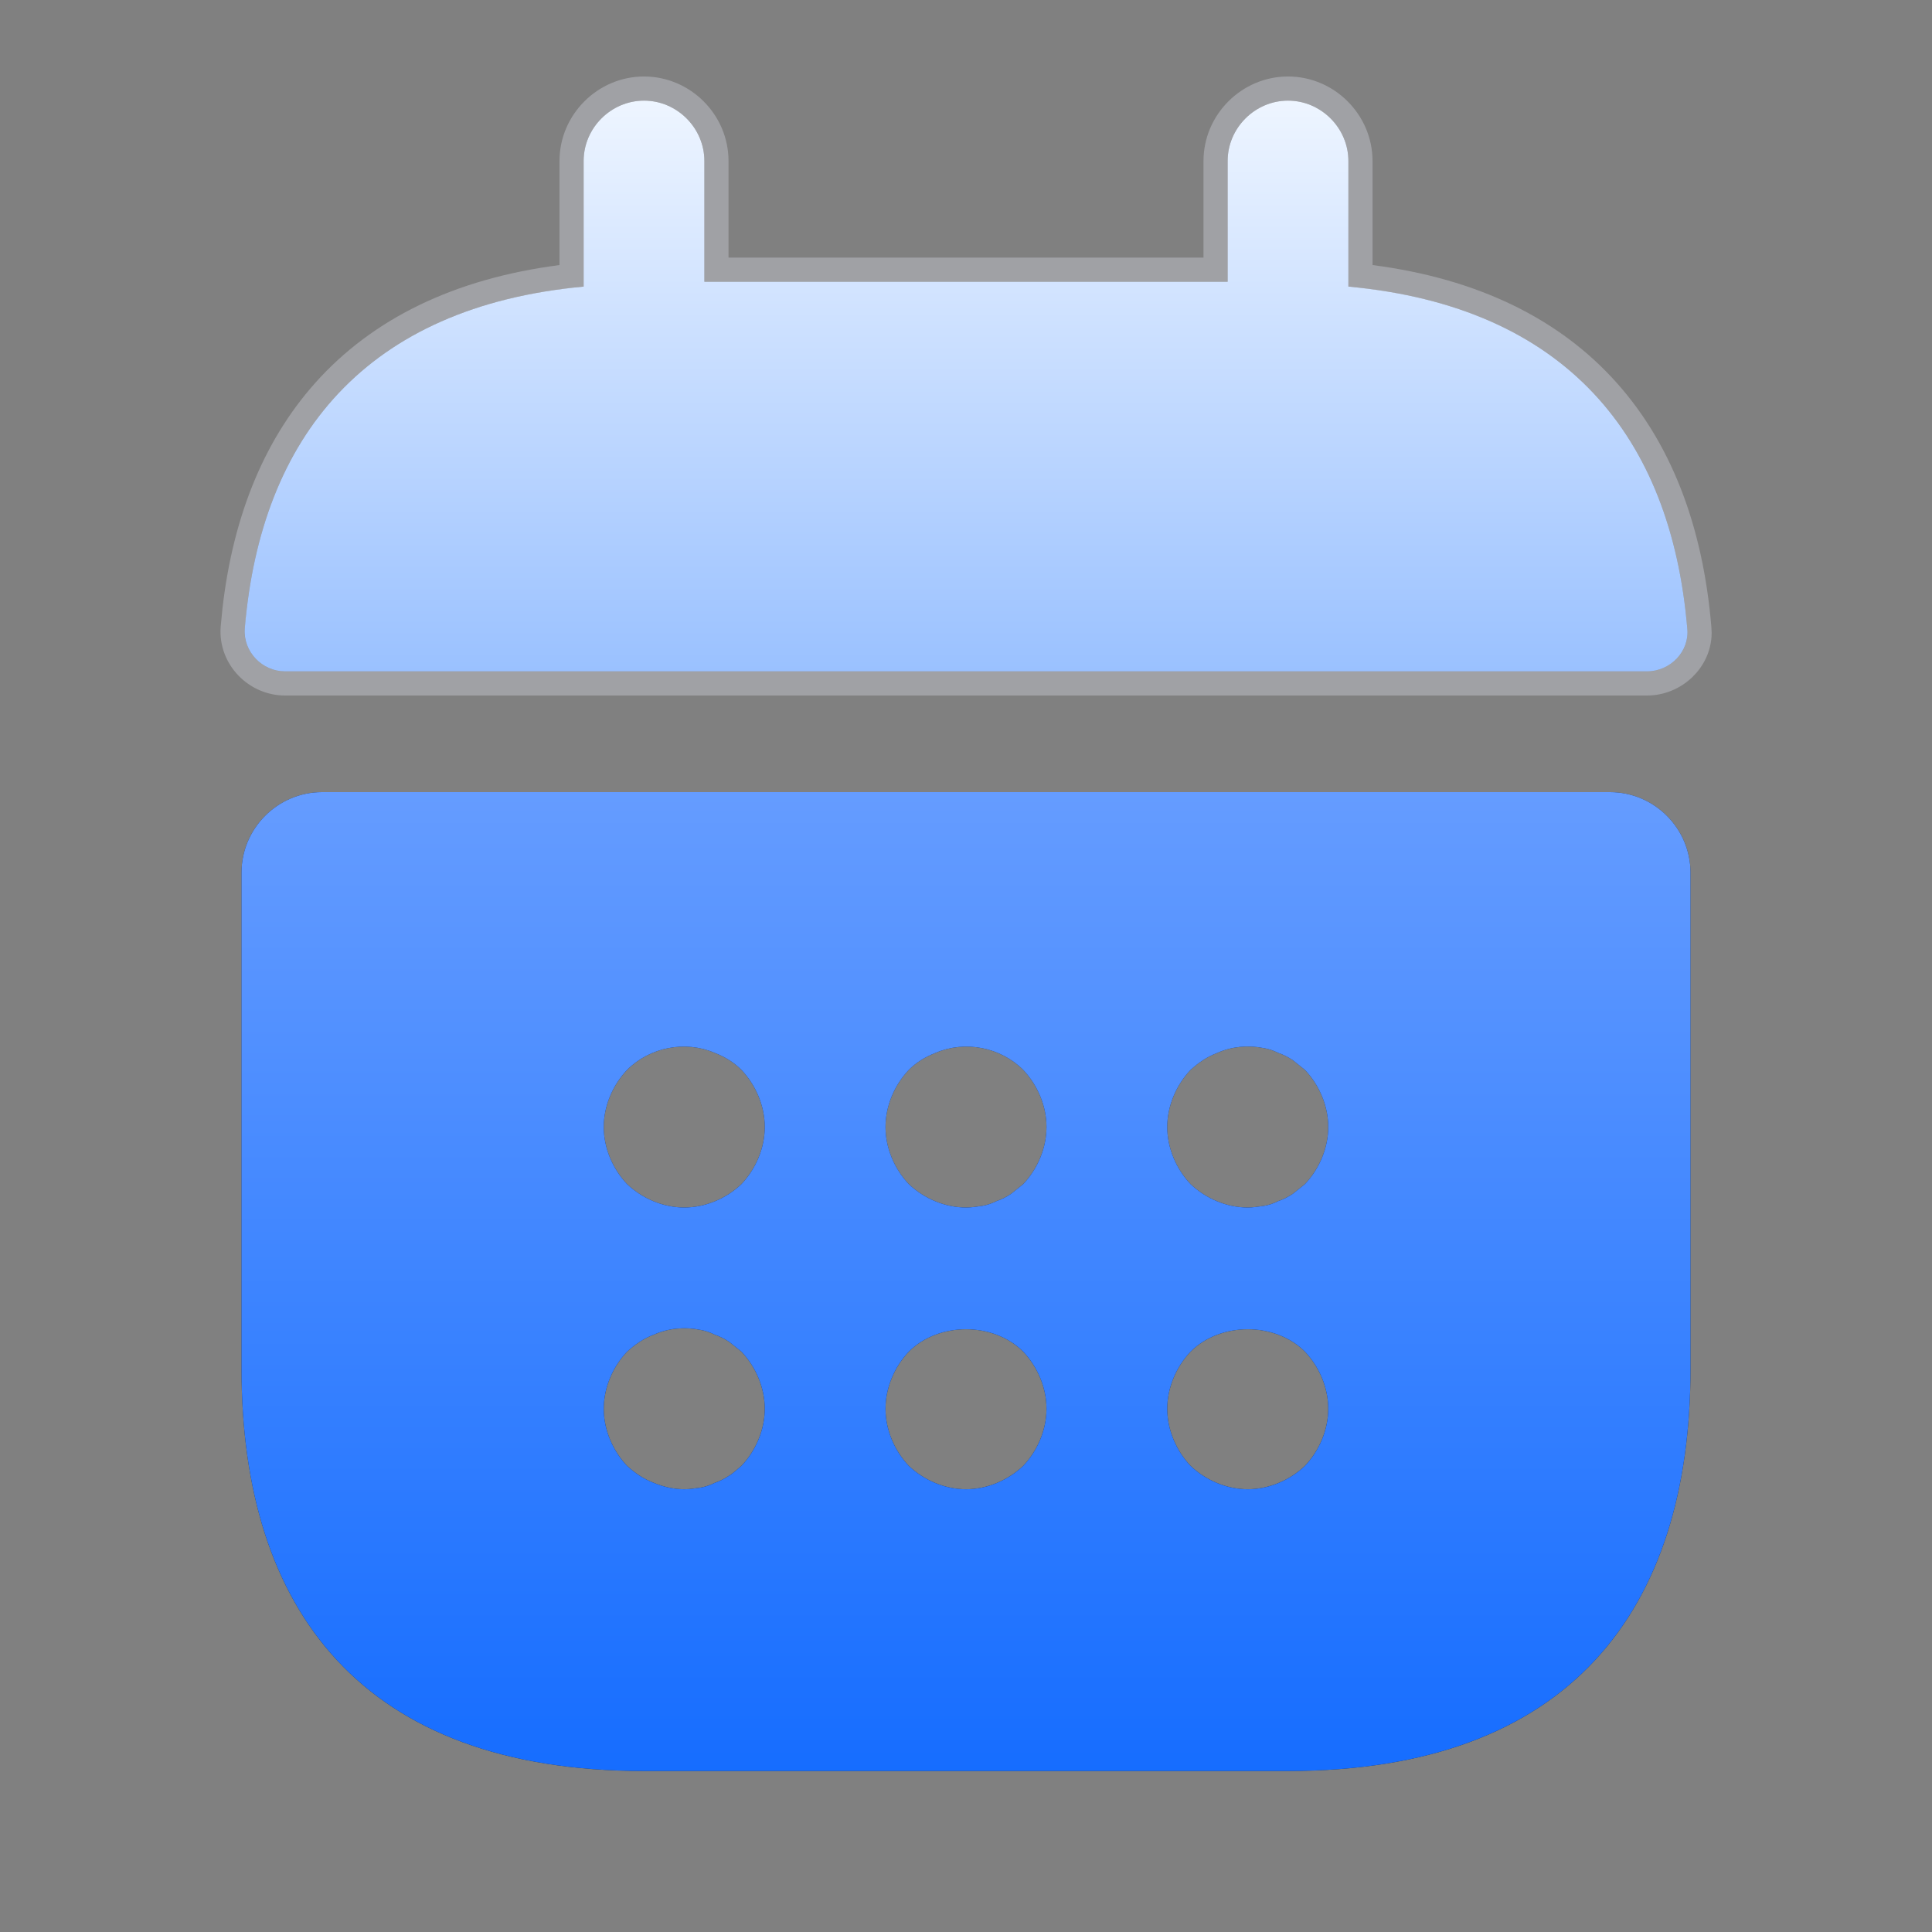
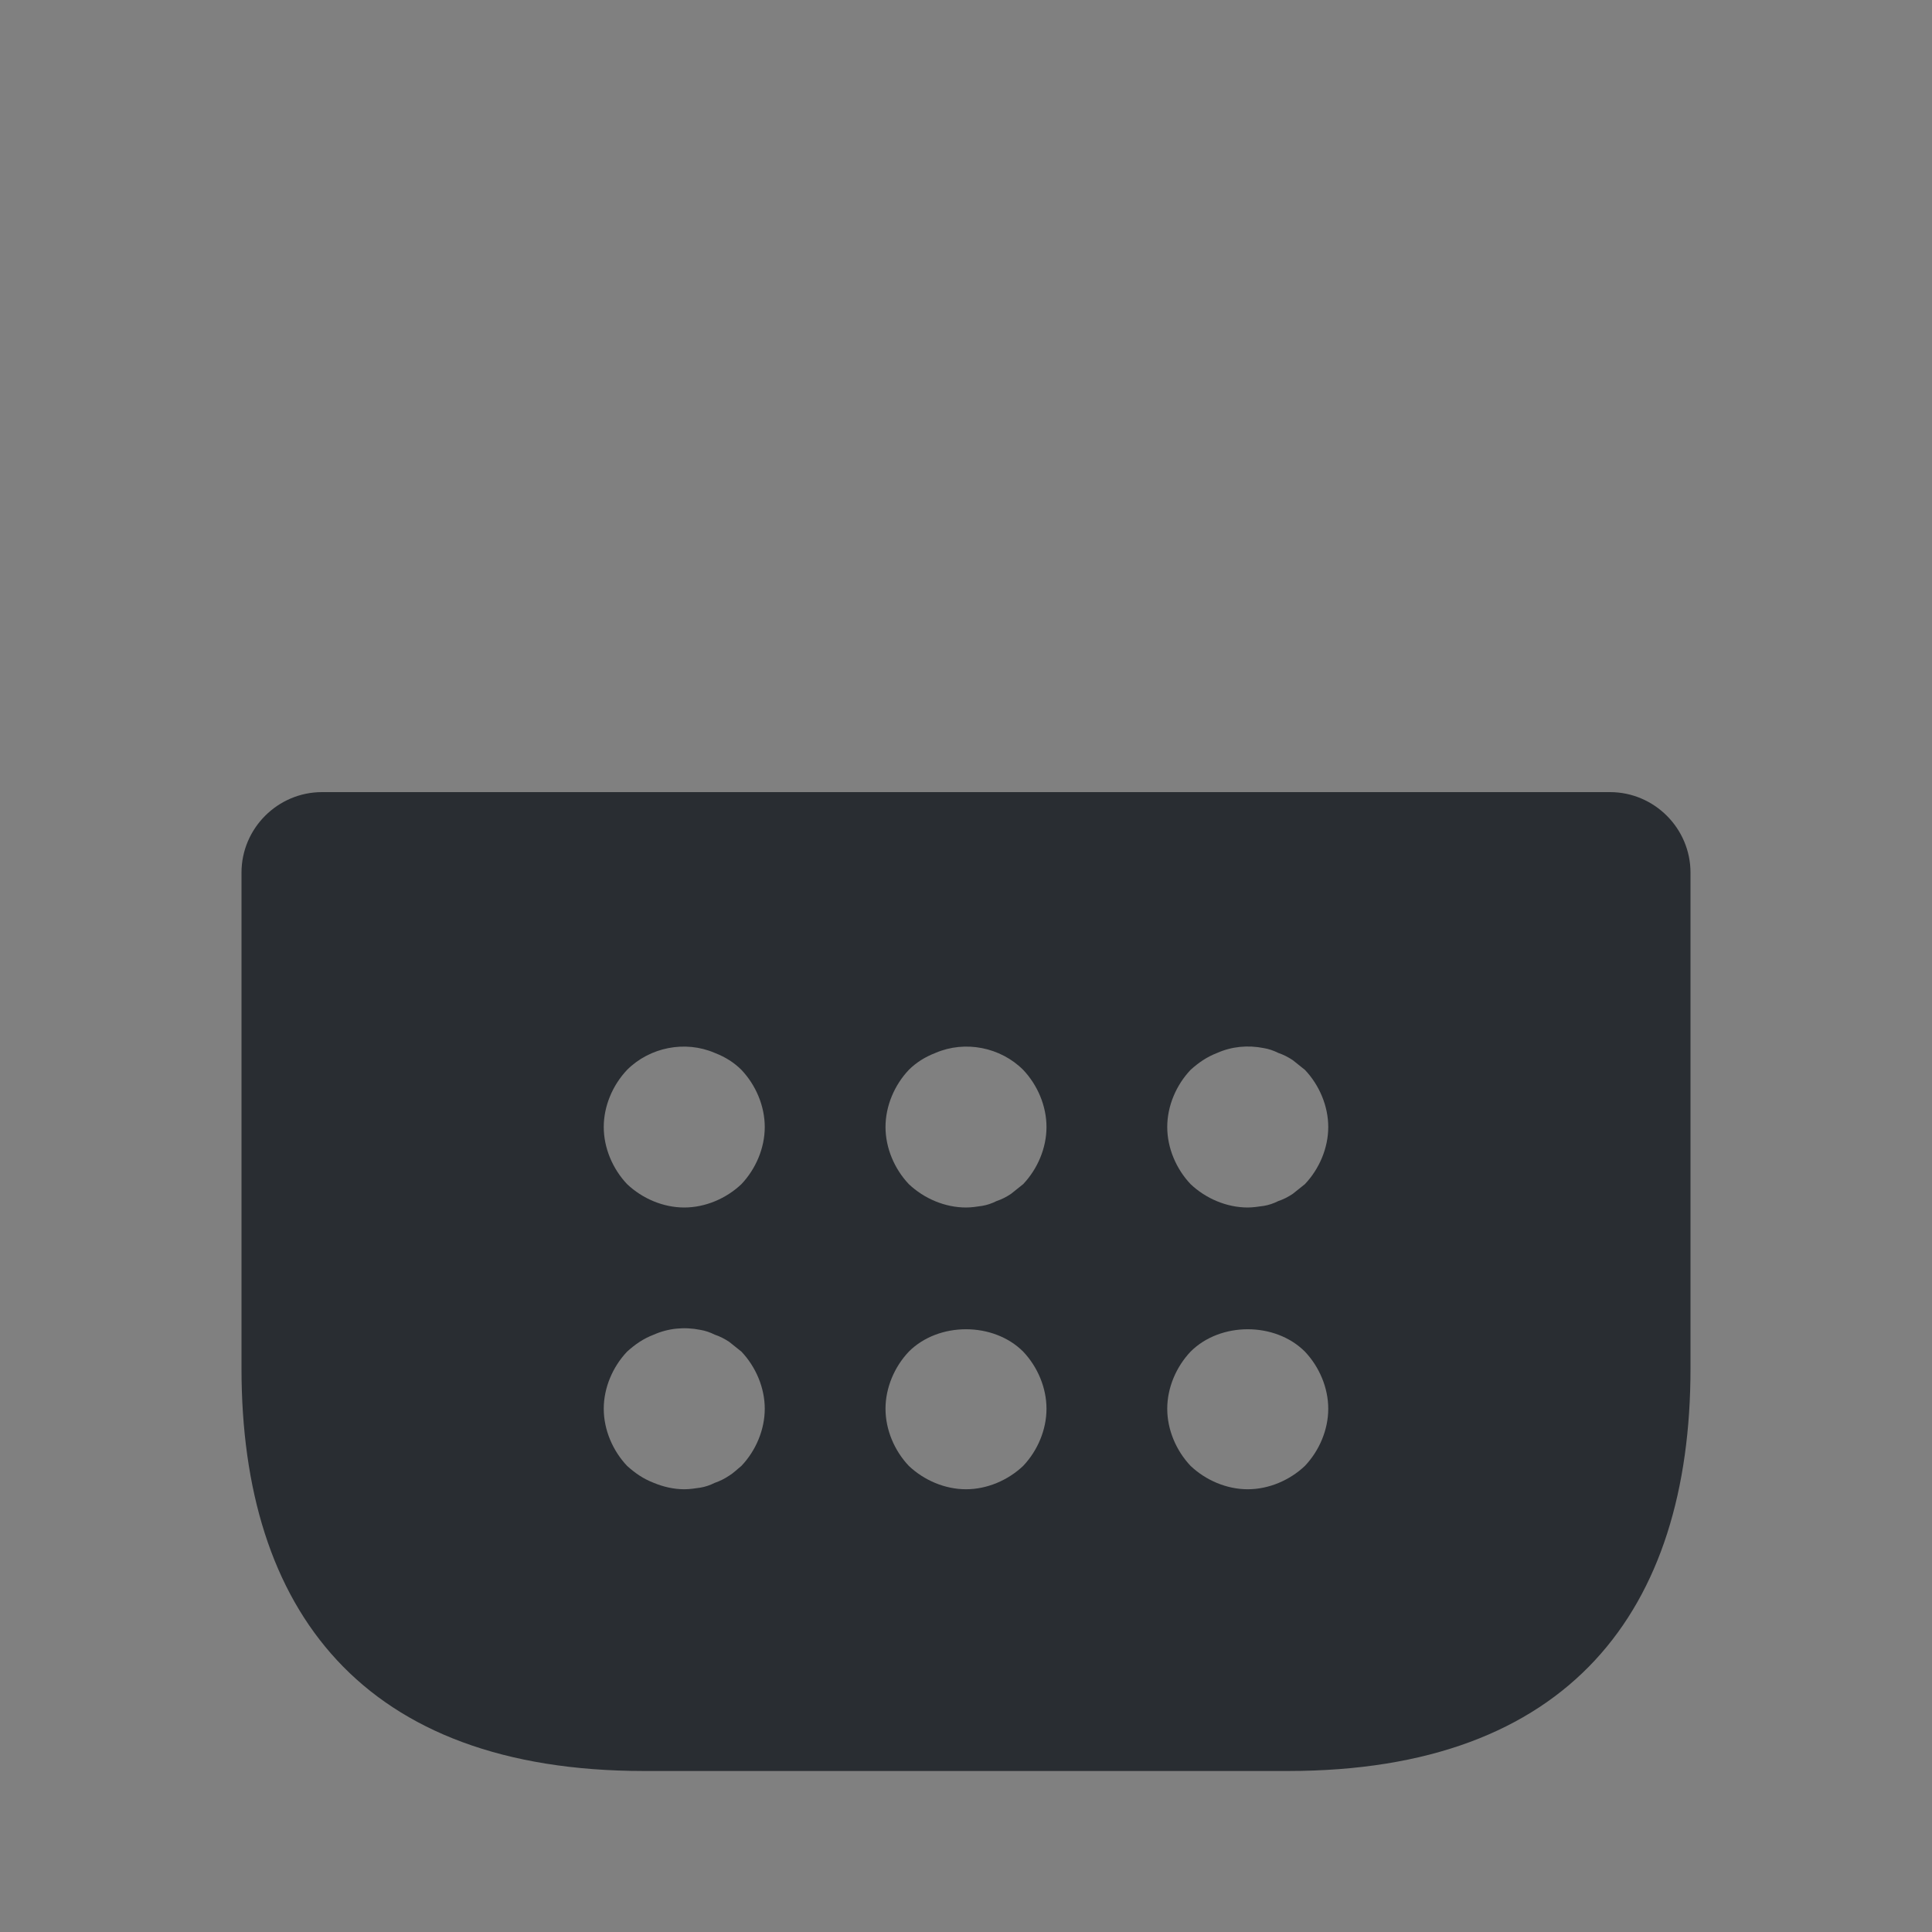
<svg xmlns="http://www.w3.org/2000/svg" width="80" height="80" viewBox="0 0 80 80" fill="none">
  <rect x="0" y="0" width="80" height="80" fill="#808080" stroke="none" />
-   <path d="M55.834 11.867V6.667C55.834 5.3 54.7 4.167 53.334 4.167C51.967 4.167 50.834 5.3 50.834 6.667V11.667H29.167V6.667C29.167 5.3 28.034 4.167 26.667 4.167C25.3 4.167 24.167 5.3 24.167 6.667V11.867C15.167 12.7 10.8 18.067 10.134 26.033C10.067 27 10.867 27.8 11.8 27.8H68.2C69.167 27.8 69.967 26.967 69.867 26.033C69.2 18.067 64.834 12.7 55.834 11.867Z" fill="url(#paint0_linear_2416_3100)" />
-   <path d="M53.334 3.667C54.977 3.667 56.334 5.024 56.334 6.667V11.419C60.702 11.904 64.019 13.468 66.34 15.932C68.735 18.475 70.023 21.923 70.364 25.98L70.376 26.213C70.366 27.364 69.36 28.3 68.2 28.3H11.801C10.592 28.3 9.547 27.268 9.635 25.999L9.636 25.992L9.71 25.237C10.14 21.501 11.413 18.319 13.661 15.932C15.982 13.468 19.299 11.904 23.667 11.419V6.667C23.667 5.024 25.024 3.667 26.667 3.667C28.31 3.667 29.667 5.024 29.667 6.667V11.167H50.334V6.667C50.334 5.024 51.691 3.667 53.334 3.667Z" stroke="#D1D3DC" stroke-opacity="0.4" />
  <path d="M66.667 32.8H13.333C11.5 32.8 10 34.3 10 36.133V56.667C10 66.667 15 73.333 26.667 73.333H53.333C65 73.333 70 66.667 70 56.667V36.133C70 34.3 68.5 32.8 66.667 32.8ZM30.7 60.7C30.533 60.833 30.367 61 30.2 61.1C30 61.233 29.8 61.333 29.6 61.4C29.4 61.5 29.2 61.567 29 61.6C28.767 61.633 28.567 61.667 28.333 61.667C27.9 61.667 27.467 61.567 27.067 61.4C26.633 61.233 26.3 61 25.967 60.7C25.367 60.067 25 59.2 25 58.333C25 57.467 25.367 56.6 25.967 55.967C26.3 55.667 26.633 55.433 27.067 55.267C27.667 55 28.333 54.933 29 55.067C29.2 55.1 29.4 55.167 29.6 55.267C29.8 55.333 30 55.433 30.2 55.567C30.367 55.7 30.533 55.833 30.7 55.967C31.3 56.6 31.667 57.467 31.667 58.333C31.667 59.2 31.3 60.067 30.7 60.7ZM30.7 49.033C30.067 49.633 29.2 50 28.333 50C27.467 50 26.6 49.633 25.967 49.033C25.367 48.4 25 47.533 25 46.667C25 45.8 25.367 44.933 25.967 44.3C26.9 43.367 28.367 43.067 29.6 43.6C30.033 43.767 30.4 44 30.7 44.3C31.3 44.933 31.667 45.8 31.667 46.667C31.667 47.533 31.3 48.4 30.7 49.033ZM42.367 60.7C41.733 61.3 40.867 61.667 40 61.667C39.133 61.667 38.267 61.3 37.633 60.7C37.033 60.067 36.667 59.2 36.667 58.333C36.667 57.467 37.033 56.6 37.633 55.967C38.867 54.733 41.133 54.733 42.367 55.967C42.967 56.6 43.333 57.467 43.333 58.333C43.333 59.2 42.967 60.067 42.367 60.7ZM42.367 49.033C42.2 49.167 42.033 49.3 41.867 49.433C41.667 49.567 41.467 49.667 41.267 49.733C41.067 49.833 40.867 49.9 40.667 49.933C40.433 49.967 40.233 50 40 50C39.133 50 38.267 49.633 37.633 49.033C37.033 48.4 36.667 47.533 36.667 46.667C36.667 45.8 37.033 44.933 37.633 44.3C37.933 44 38.3 43.767 38.733 43.6C39.967 43.067 41.433 43.367 42.367 44.3C42.967 44.933 43.333 45.8 43.333 46.667C43.333 47.533 42.967 48.4 42.367 49.033ZM54.033 60.7C53.4 61.3 52.533 61.667 51.667 61.667C50.8 61.667 49.933 61.3 49.3 60.7C48.7 60.067 48.333 59.2 48.333 58.333C48.333 57.467 48.7 56.6 49.3 55.967C50.533 54.733 52.8 54.733 54.033 55.967C54.633 56.6 55 57.467 55 58.333C55 59.2 54.633 60.067 54.033 60.7ZM54.033 49.033C53.867 49.167 53.7 49.3 53.533 49.433C53.333 49.567 53.133 49.667 52.933 49.733C52.733 49.833 52.533 49.9 52.333 49.933C52.1 49.967 51.867 50 51.667 50C50.8 50 49.933 49.633 49.3 49.033C48.7 48.4 48.333 47.533 48.333 46.667C48.333 45.8 48.7 44.933 49.3 44.3C49.633 44 49.967 43.767 50.4 43.6C51 43.333 51.667 43.267 52.333 43.4C52.533 43.433 52.733 43.5 52.933 43.6C53.133 43.667 53.333 43.767 53.533 43.9C53.7 44.033 53.867 44.167 54.033 44.3C54.633 44.933 55 45.8 55 46.667C55 47.533 54.633 48.4 54.033 49.033Z" fill="#292D32" />
-   <path d="M66.667 32.8H13.333C11.5 32.8 10 34.3 10 36.133V56.667C10 66.667 15 73.333 26.667 73.333H53.333C65 73.333 70 66.667 70 56.667V36.133C70 34.3 68.5 32.8 66.667 32.8ZM30.7 60.7C30.533 60.833 30.367 61 30.2 61.1C30 61.233 29.8 61.333 29.6 61.4C29.4 61.5 29.2 61.567 29 61.6C28.767 61.633 28.567 61.667 28.333 61.667C27.9 61.667 27.467 61.567 27.067 61.4C26.633 61.233 26.3 61 25.967 60.7C25.367 60.067 25 59.2 25 58.333C25 57.467 25.367 56.6 25.967 55.967C26.3 55.667 26.633 55.433 27.067 55.267C27.667 55 28.333 54.933 29 55.067C29.2 55.1 29.4 55.167 29.6 55.267C29.8 55.333 30 55.433 30.2 55.567C30.367 55.7 30.533 55.833 30.7 55.967C31.3 56.6 31.667 57.467 31.667 58.333C31.667 59.2 31.3 60.067 30.7 60.7ZM30.7 49.033C30.067 49.633 29.2 50 28.333 50C27.467 50 26.6 49.633 25.967 49.033C25.367 48.4 25 47.533 25 46.667C25 45.8 25.367 44.933 25.967 44.3C26.9 43.367 28.367 43.067 29.6 43.6C30.033 43.767 30.4 44 30.7 44.3C31.3 44.933 31.667 45.8 31.667 46.667C31.667 47.533 31.3 48.4 30.7 49.033ZM42.367 60.7C41.733 61.3 40.867 61.667 40 61.667C39.133 61.667 38.267 61.3 37.633 60.7C37.033 60.067 36.667 59.2 36.667 58.333C36.667 57.467 37.033 56.6 37.633 55.967C38.867 54.733 41.133 54.733 42.367 55.967C42.967 56.6 43.333 57.467 43.333 58.333C43.333 59.2 42.967 60.067 42.367 60.7ZM42.367 49.033C42.2 49.167 42.033 49.3 41.867 49.433C41.667 49.567 41.467 49.667 41.267 49.733C41.067 49.833 40.867 49.9 40.667 49.933C40.433 49.967 40.233 50 40 50C39.133 50 38.267 49.633 37.633 49.033C37.033 48.4 36.667 47.533 36.667 46.667C36.667 45.8 37.033 44.933 37.633 44.3C37.933 44 38.3 43.767 38.733 43.6C39.967 43.067 41.433 43.367 42.367 44.3C42.967 44.933 43.333 45.8 43.333 46.667C43.333 47.533 42.967 48.4 42.367 49.033ZM54.033 60.7C53.4 61.3 52.533 61.667 51.667 61.667C50.8 61.667 49.933 61.3 49.3 60.7C48.7 60.067 48.333 59.2 48.333 58.333C48.333 57.467 48.7 56.6 49.3 55.967C50.533 54.733 52.8 54.733 54.033 55.967C54.633 56.6 55 57.467 55 58.333C55 59.2 54.633 60.067 54.033 60.7ZM54.033 49.033C53.867 49.167 53.7 49.3 53.533 49.433C53.333 49.567 53.133 49.667 52.933 49.733C52.733 49.833 52.533 49.9 52.333 49.933C52.1 49.967 51.867 50 51.667 50C50.8 50 49.933 49.633 49.3 49.033C48.7 48.4 48.333 47.533 48.333 46.667C48.333 45.8 48.7 44.933 49.3 44.3C49.633 44 49.967 43.767 50.4 43.6C51 43.333 51.667 43.267 52.333 43.4C52.533 43.433 52.733 43.5 52.933 43.6C53.133 43.667 53.333 43.767 53.533 43.9C53.7 44.033 53.867 44.167 54.033 44.3C54.633 44.933 55 45.8 55 46.667C55 47.533 54.633 48.4 54.033 49.033Z" fill="url(#paint1_linear_2416_3100)" />
  <defs>
    <linearGradient id="paint0_linear_2416_3100" x1="40.003" y1="4.167" x2="40.003" y2="27.8" gradientUnits="userSpaceOnUse">
      <stop stop-color="#EEF5FF" />
      <stop offset="1" stop-color="#9AC1FF" />
    </linearGradient>
    <linearGradient id="paint1_linear_2416_3100" x1="40" y1="32.8" x2="40" y2="73.333" gradientUnits="userSpaceOnUse">
      <stop stop-color="#659CFF" />
      <stop offset="1" stop-color="#166DFF" />
    </linearGradient>
  </defs>
</svg>